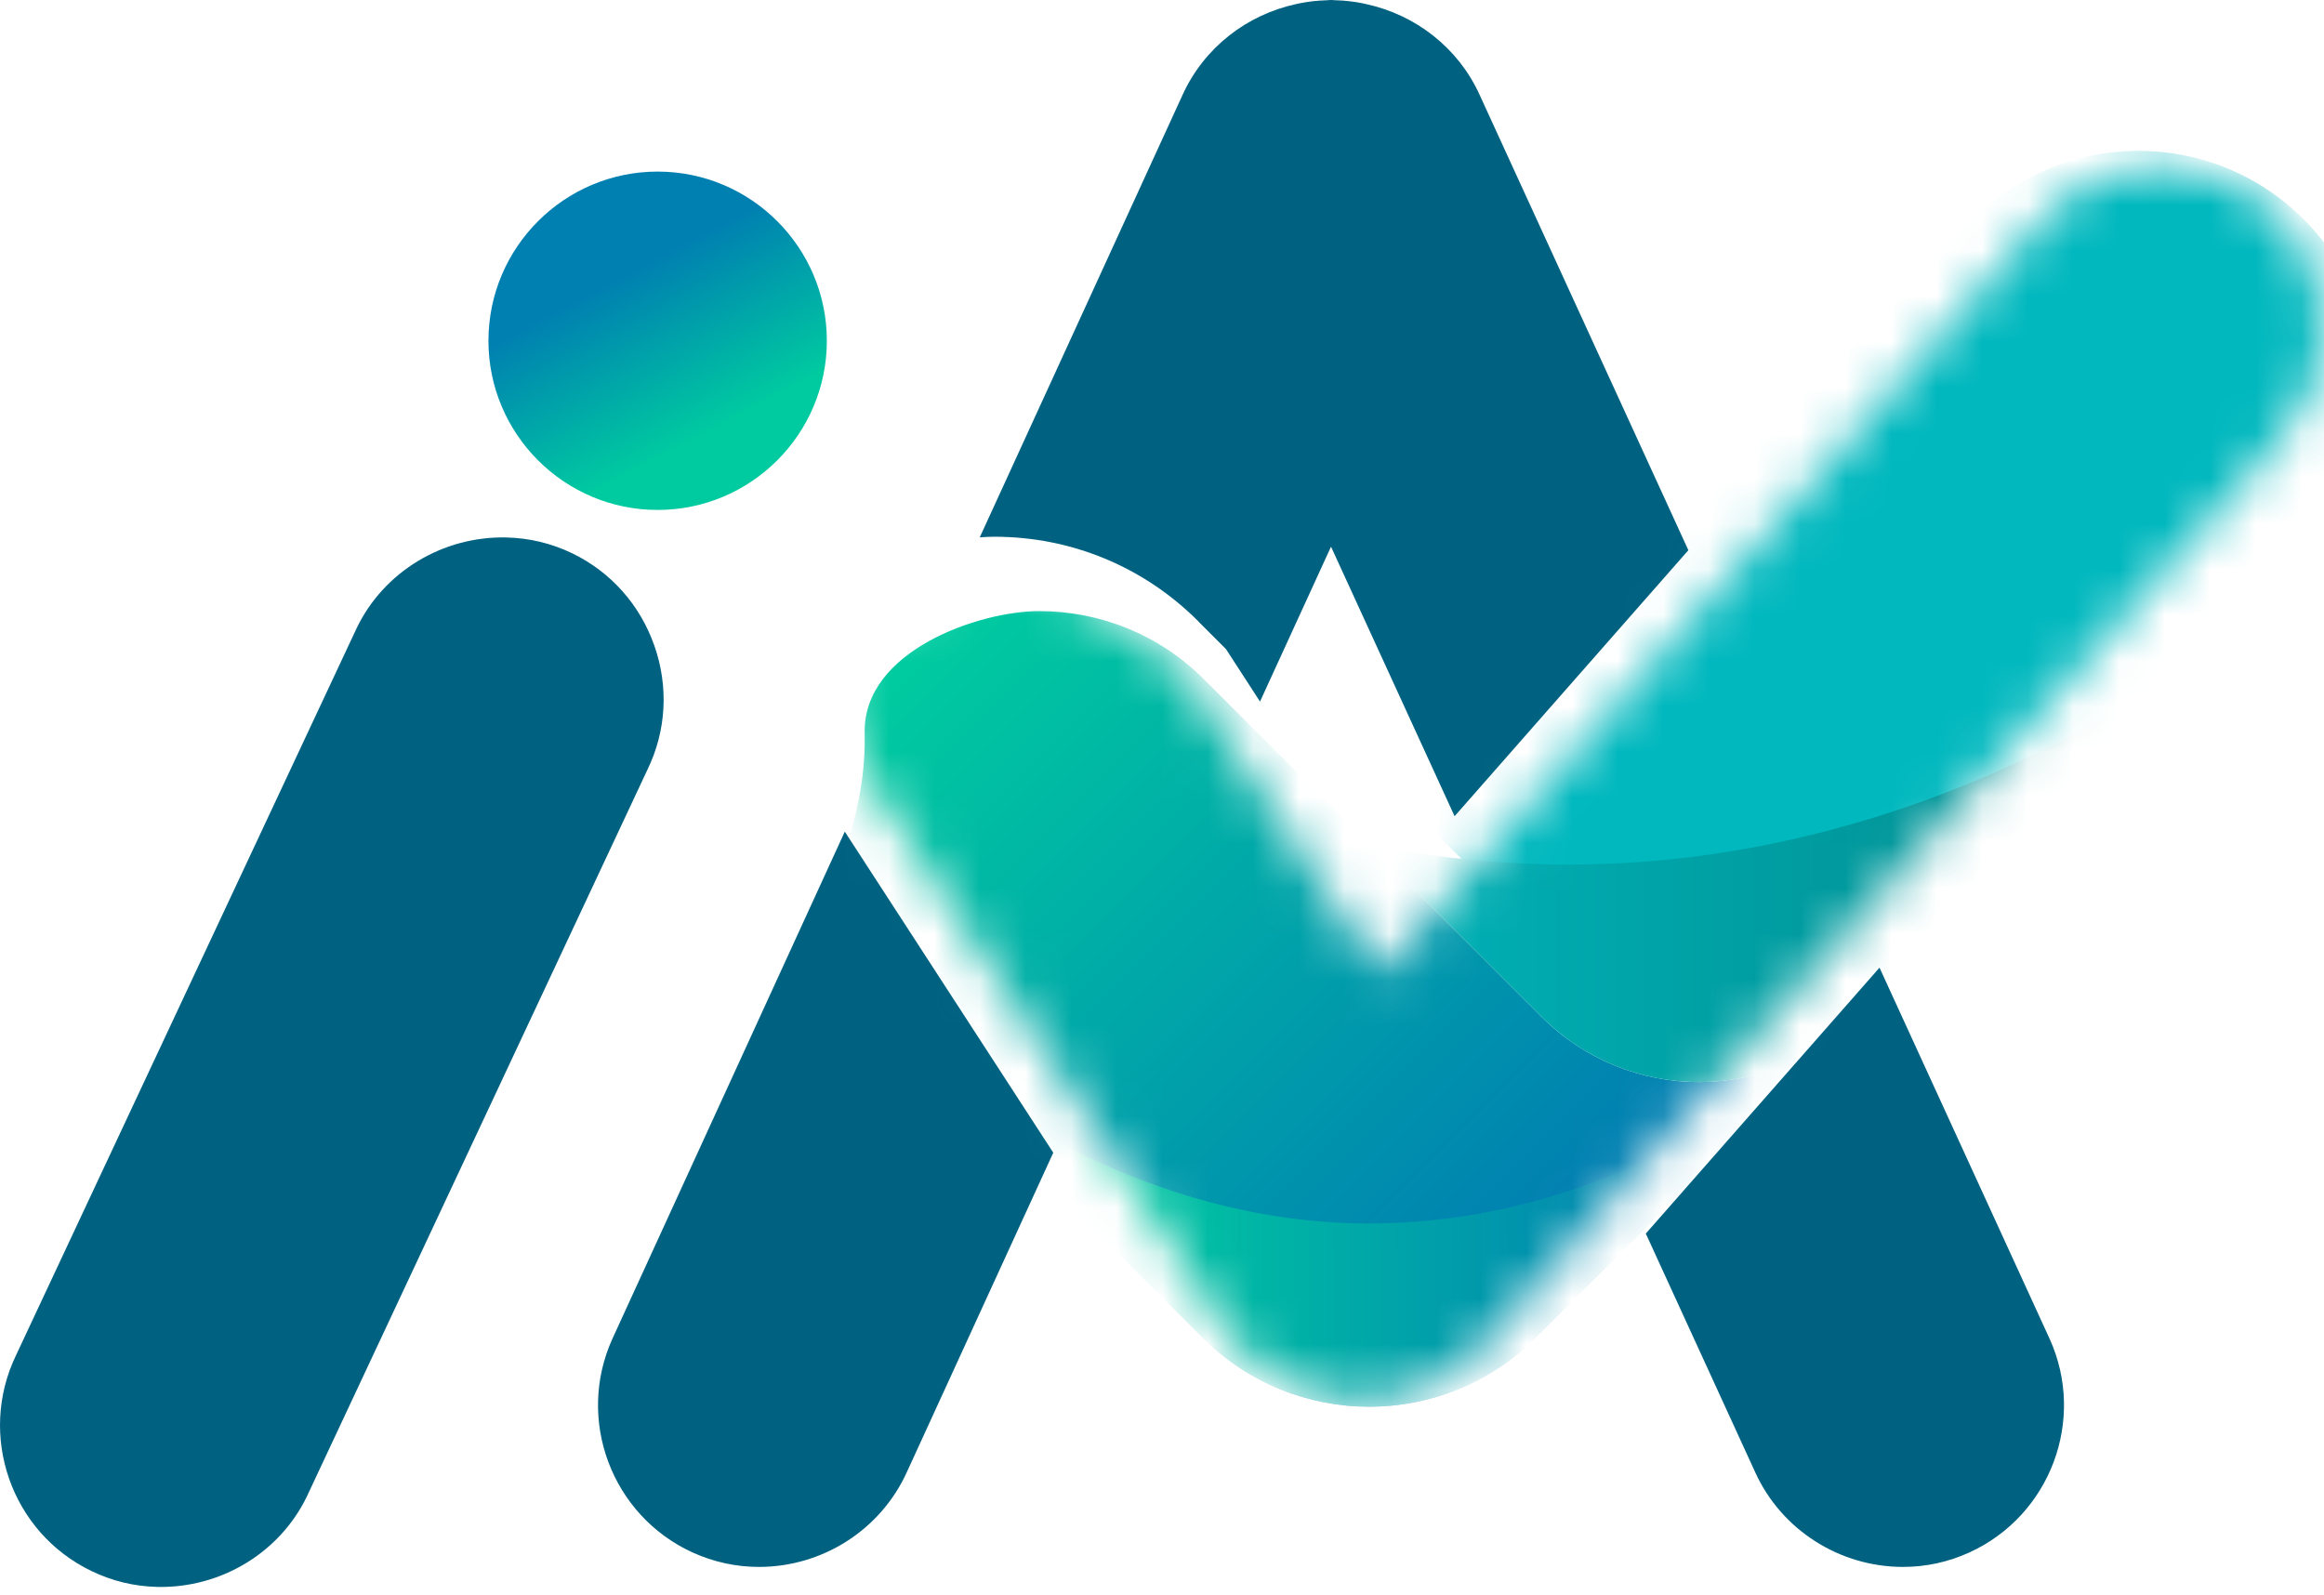
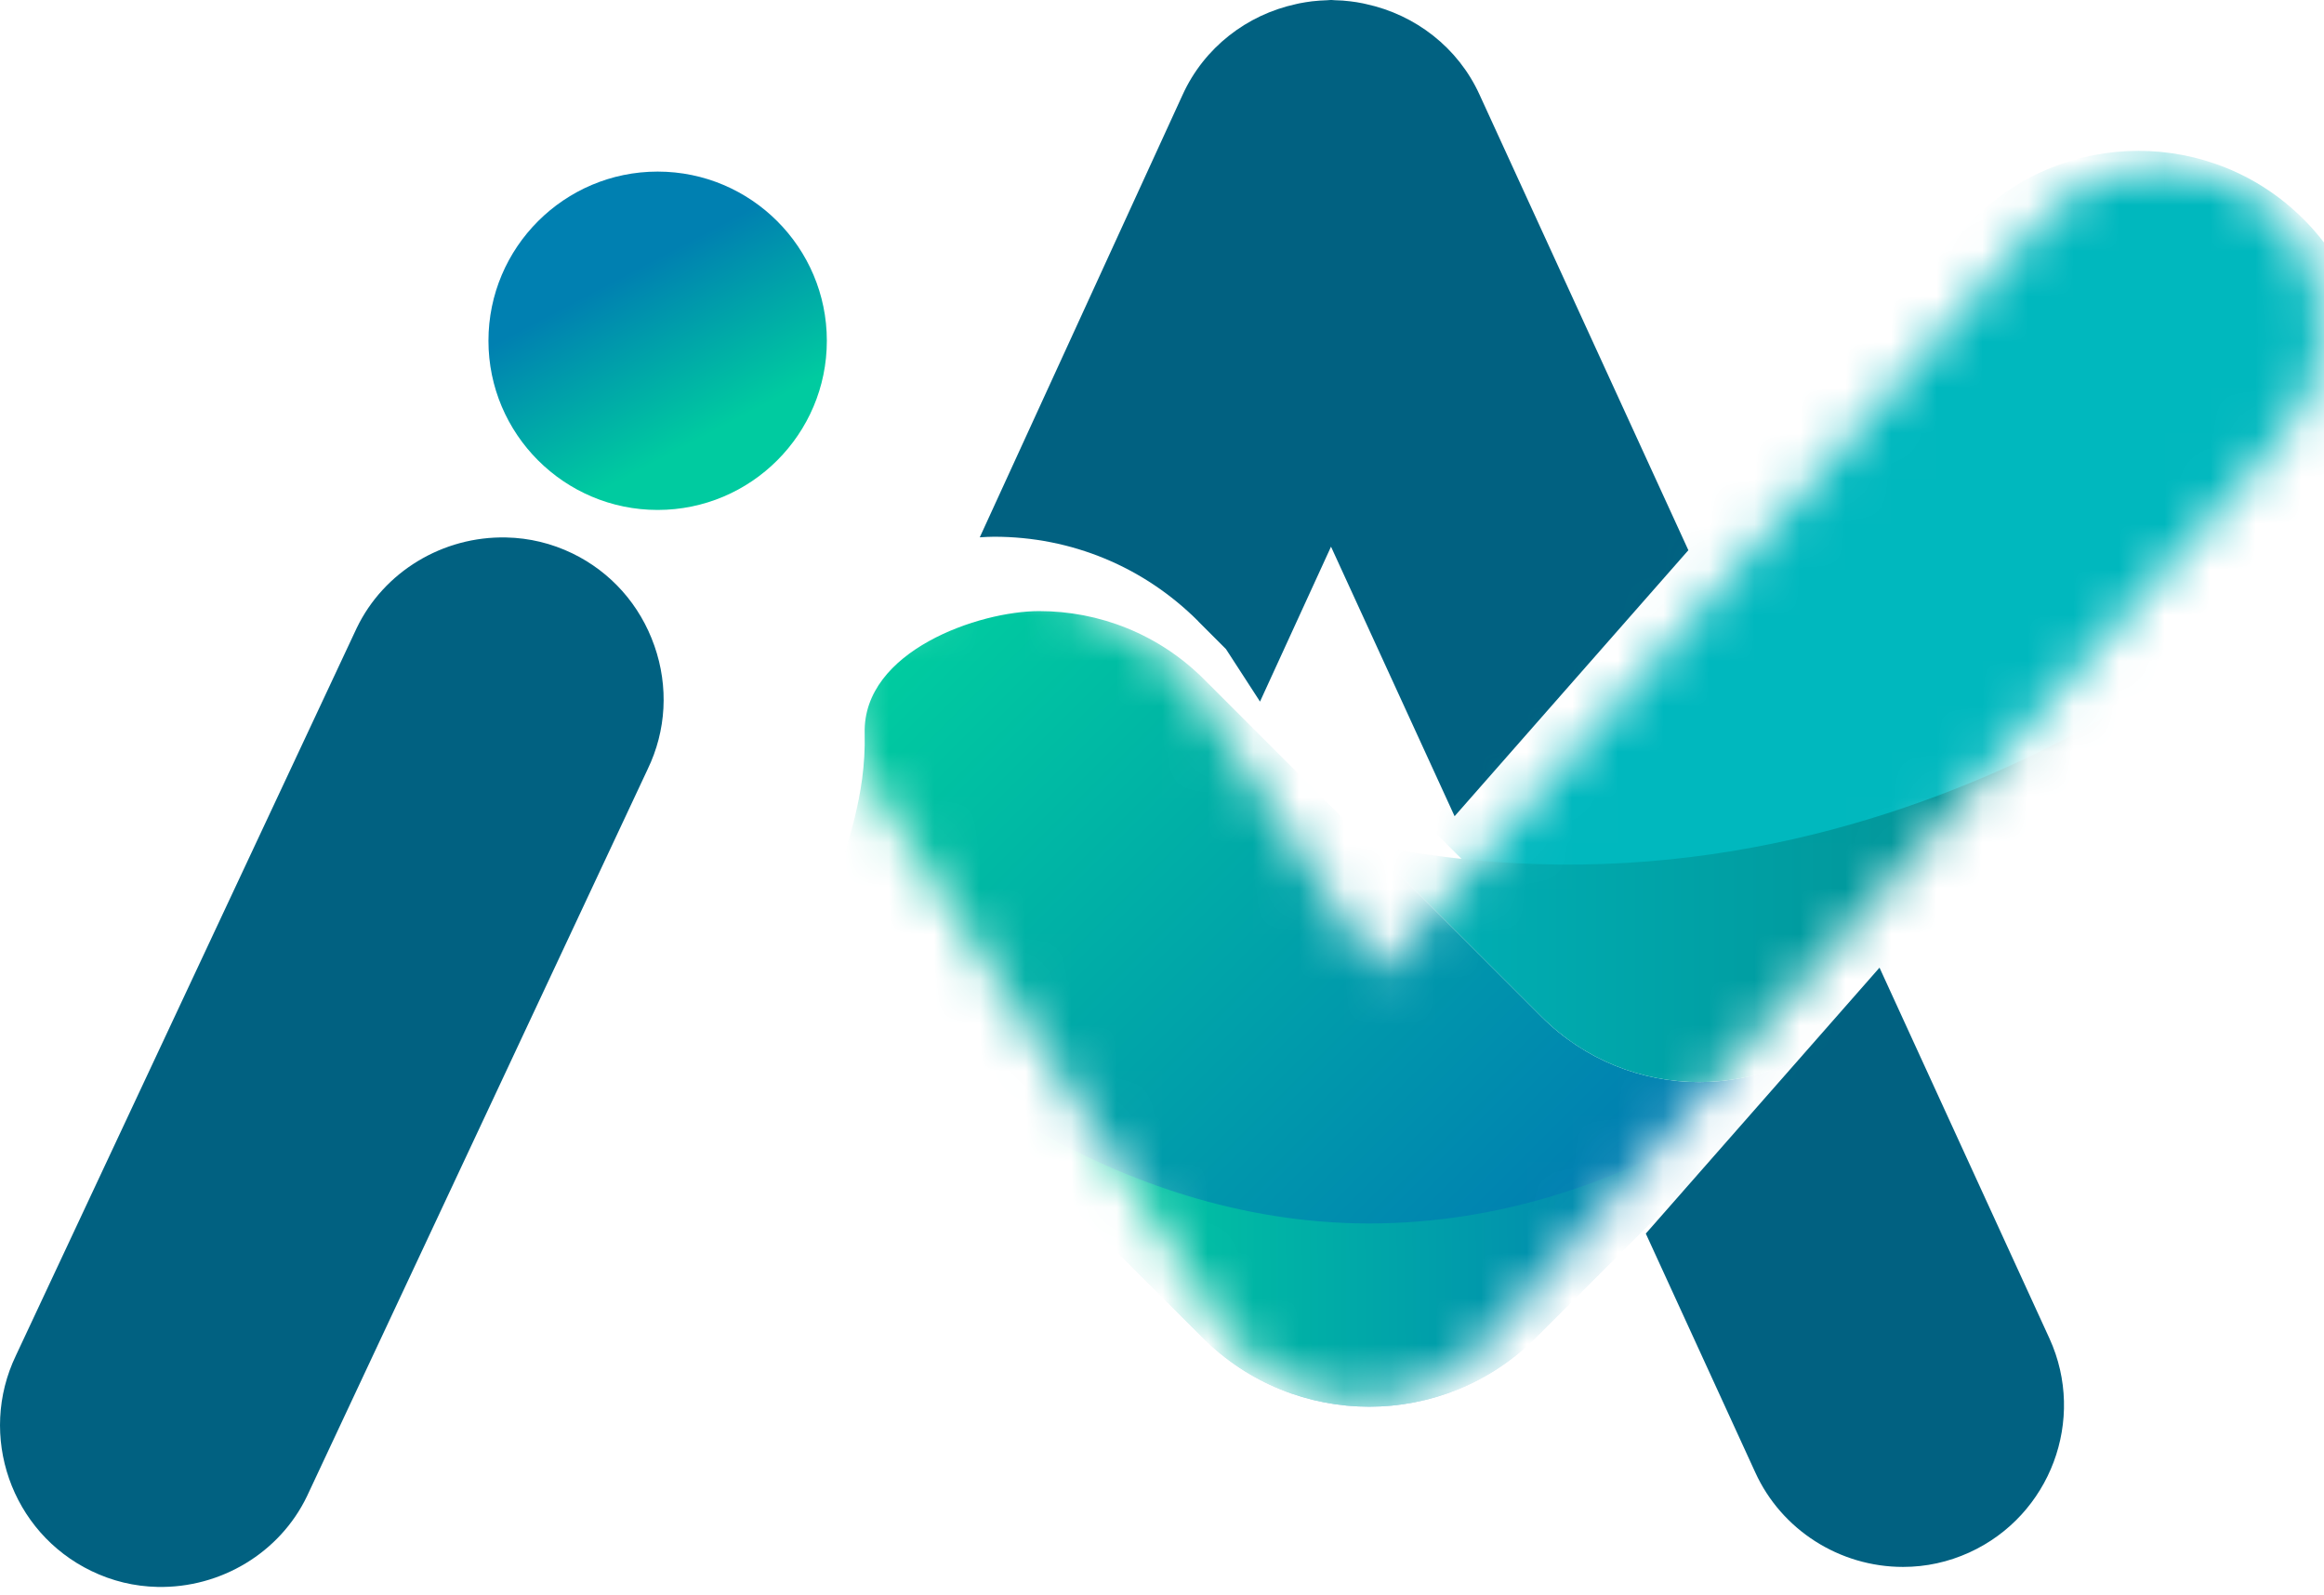
<svg xmlns="http://www.w3.org/2000/svg" width="51" height="35" viewBox="0 0 51 35" fill="none">
  <g id="Logo">
    <g id="Capa 1">
      <g id="Group">
        <path id="Vector" d="M14.36 14.172C14.046 13.274 13.405 12.554 12.558 12.144C12.103 11.925 11.615 11.807 11.111 11.796C9.714 11.765 8.422 12.55 7.829 13.782L0.352 29.744C-0.497 31.505 0.244 33.631 2.006 34.48C2.461 34.7 2.949 34.818 3.454 34.829C4.85 34.859 6.142 34.074 6.735 32.842L14.213 16.882C14.623 16.033 14.675 15.072 14.361 14.174L14.36 14.172Z" fill="#016181" />
        <path id="Vector_2" d="M14.432 11.192C16.48 11.192 18.145 9.527 18.145 7.479C18.145 5.431 16.48 3.766 14.432 3.766C12.384 3.766 10.719 5.431 10.719 7.479C10.719 9.527 12.384 11.192 14.432 11.192Z" fill="url(#paint0_linear_2631_14576)" />
        <path id="Vector_3" d="M26.298 13.64L26.904 14.246L27.651 15.398L29.209 11.998L31.921 17.914L37.051 12.076L32.467 2.075C31.999 1.047 31.063 0.323 29.977 0.089C29.953 0.083 29.929 0.078 29.906 0.073C29.815 0.054 29.724 0.04 29.632 0.029C29.521 0.015 29.409 0.007 29.296 0.005C29.271 0.005 29.247 0 29.224 0C29.22 0 29.215 0 29.211 0C29.207 0 29.202 0 29.198 0C29.173 0 29.149 0.005 29.126 0.005C29.013 0.009 28.901 0.016 28.79 0.029C28.698 0.04 28.607 0.056 28.516 0.073C28.493 0.078 28.469 0.083 28.445 0.089C27.359 0.323 26.423 1.047 25.953 2.079L21.501 11.793C21.61 11.786 21.715 11.78 21.817 11.78C23.511 11.78 25.102 12.439 26.299 13.638L26.298 13.64Z" fill="#016181" />
-         <path id="Vector_4" d="M13.442 29.376C12.631 31.155 13.422 33.263 15.201 34.074C15.662 34.283 16.152 34.39 16.656 34.39C18.053 34.39 19.326 33.575 19.901 32.309L23.114 25.299L18.539 18.252L13.442 29.376Z" fill="#016181" />
        <path id="Vector_5" d="M41.247 21.236L36.117 27.074L38.519 32.315C39.092 33.575 40.366 34.39 41.762 34.39C42.267 34.39 42.755 34.283 43.215 34.074C44.995 33.263 45.786 31.157 44.977 29.38L41.245 21.236H41.247Z" fill="#016181" />
        <g id="Clip path group">
          <mask id="mask0_2631_14576" style="mask-type:luminance" maskUnits="userSpaceOnUse" x="18" y="3" width="33" height="28">
            <g id="clippath">
-               <path id="Vector_6" d="M49.804 4.532C49.16 3.966 48.331 3.656 47.468 3.656C46.441 3.656 45.469 4.093 44.797 4.855L38.29 12.26L37.53 13.126L32.759 18.553L32.4 18.961L32.164 19.23L31.64 19.827L31.339 20.168L30.278 21.376L27.811 17.574L27.132 16.529L26.082 14.911L25.817 14.646L25.552 14.381C24.972 13.8 24.29 13.383 23.562 13.129C23.401 13.073 23.238 13.024 23.072 12.984C22.659 12.883 22.236 12.834 21.814 12.834C21.57 12.834 21.286 12.863 20.981 12.921C20.544 13.004 20.07 13.149 19.624 13.356C19.051 13.623 18.53 13.993 18.203 14.468C18.164 14.976 18.234 15.495 18.419 15.986C18.506 16.218 18.619 16.443 18.759 16.659L19.056 17.118L23.631 24.166L24.31 25.211L24.801 25.967L26.84 29.111C27.043 29.425 27.292 29.699 27.573 29.927C27.901 30.194 28.277 30.399 28.681 30.533C28.854 30.591 29.033 30.637 29.215 30.667C29.233 30.671 29.249 30.675 29.267 30.678C29.3 30.684 29.333 30.687 29.363 30.691C29.394 30.695 29.427 30.7 29.46 30.704C29.53 30.713 29.599 30.718 29.67 30.724C29.741 30.729 29.812 30.731 29.882 30.731C30.909 30.731 31.881 30.294 32.553 29.532L34.876 26.887L35.636 26.022L36.141 25.448L36.879 24.607L37.973 23.36L38.943 22.257L39.078 22.105L39.31 21.84L40.765 20.184L41.525 19.319L44.386 16.064L50.123 9.534C50.746 8.826 51.054 7.914 50.992 6.963C50.931 6.014 50.508 5.149 49.8 4.527L49.804 4.532Z" fill="white" />
+               <path id="Vector_6" d="M49.804 4.532C49.16 3.966 48.331 3.656 47.468 3.656C46.441 3.656 45.469 4.093 44.797 4.855L37.53 13.126L32.759 18.553L32.4 18.961L32.164 19.23L31.64 19.827L31.339 20.168L30.278 21.376L27.811 17.574L27.132 16.529L26.082 14.911L25.817 14.646L25.552 14.381C24.972 13.8 24.29 13.383 23.562 13.129C23.401 13.073 23.238 13.024 23.072 12.984C22.659 12.883 22.236 12.834 21.814 12.834C21.57 12.834 21.286 12.863 20.981 12.921C20.544 13.004 20.07 13.149 19.624 13.356C19.051 13.623 18.53 13.993 18.203 14.468C18.164 14.976 18.234 15.495 18.419 15.986C18.506 16.218 18.619 16.443 18.759 16.659L19.056 17.118L23.631 24.166L24.31 25.211L24.801 25.967L26.84 29.111C27.043 29.425 27.292 29.699 27.573 29.927C27.901 30.194 28.277 30.399 28.681 30.533C28.854 30.591 29.033 30.637 29.215 30.667C29.233 30.671 29.249 30.675 29.267 30.678C29.3 30.684 29.333 30.687 29.363 30.691C29.394 30.695 29.427 30.7 29.46 30.704C29.53 30.713 29.599 30.718 29.67 30.724C29.741 30.729 29.812 30.731 29.882 30.731C30.909 30.731 31.881 30.294 32.553 29.532L34.876 26.887L35.636 26.022L36.141 25.448L36.879 24.607L37.973 23.36L38.943 22.257L39.078 22.105L39.31 21.84L40.765 20.184L41.525 19.319L44.386 16.064L50.123 9.534C50.746 8.826 51.054 7.914 50.992 6.963C50.931 6.014 50.508 5.149 49.8 4.527L49.804 4.532Z" fill="white" />
            </g>
          </mask>
          <g mask="url(#mask0_2631_14576)">
            <g id="Group_2">
              <g id="Group_3">
                <g id="Group_4">
                  <path id="Vector_7" d="M40.745 22.317L33.701 29.361C31.684 31.378 28.411 31.378 26.394 29.361L22.806 25.773L19.185 22.152C17.186 20.153 19.042 18.918 18.975 16.091C18.933 14.281 21.494 13.412 22.804 13.412C24.114 13.412 25.425 13.911 26.425 14.912L30.046 18.533L30.737 19.224L33.83 22.317C35.74 24.226 38.835 24.226 40.745 22.317Z" fill="url(#paint1_linear_2631_14576)" />
                  <path id="Vector_8" d="M52.05 8.431C52.05 9.742 51.549 11.052 50.55 12.052L41.369 21.232C39.461 23.141 36.364 23.141 34.454 21.232L31.361 18.139L30.67 17.448L43.308 4.81C45.307 2.811 48.551 2.811 50.55 4.81C51.549 5.809 52.05 7.119 52.05 8.431Z" fill="#00B8BE" />
                </g>
                <path id="Vector_9" d="M30.047 18.534L30.739 19.225L33.832 22.318C35.742 24.226 38.837 24.226 40.747 22.318L49.928 13.137C49.928 13.137 41.565 20.877 30.047 18.534Z" fill="url(#paint2_linear_2631_14576)" />
                <path id="Vector_10" d="M30.047 26.852C24.268 26.852 20.04 22.99 19.301 22.268L22.806 25.772L26.394 29.36C28.413 31.378 31.684 31.378 33.701 29.36L40.634 22.427C39.919 23.124 35.827 26.852 30.047 26.852Z" fill="url(#paint3_linear_2631_14576)" />
              </g>
            </g>
          </g>
        </g>
      </g>
    </g>
  </g>
  <defs>
    <linearGradient id="paint0_linear_2631_14576" x1="15.522" y1="9.547" x2="13.679" y2="6.05" gradientUnits="userSpaceOnUse">
      <stop stop-color="#00CBA0" />
      <stop offset="1" stop-color="#0080B1" />
    </linearGradient>
    <linearGradient id="paint1_linear_2631_14576" x1="21.03" y1="13.3" x2="34.243" y2="26.513" gradientUnits="userSpaceOnUse">
      <stop stop-color="#00CBA0" />
      <stop offset="1" stop-color="#0080B1" />
    </linearGradient>
    <linearGradient id="paint2_linear_2631_14576" x1="30.047" y1="18.443" x2="49.928" y2="18.443" gradientUnits="userSpaceOnUse">
      <stop stop-color="#00B2B7" />
      <stop offset="1" stop-color="#008487" />
    </linearGradient>
    <linearGradient id="paint3_linear_2631_14576" x1="23.794" y1="26.576" x2="36.805" y2="26.507" gradientUnits="userSpaceOnUse">
      <stop stop-color="#00CBA0" />
      <stop offset="1" stop-color="#0080B1" />
    </linearGradient>
  </defs>
</svg>